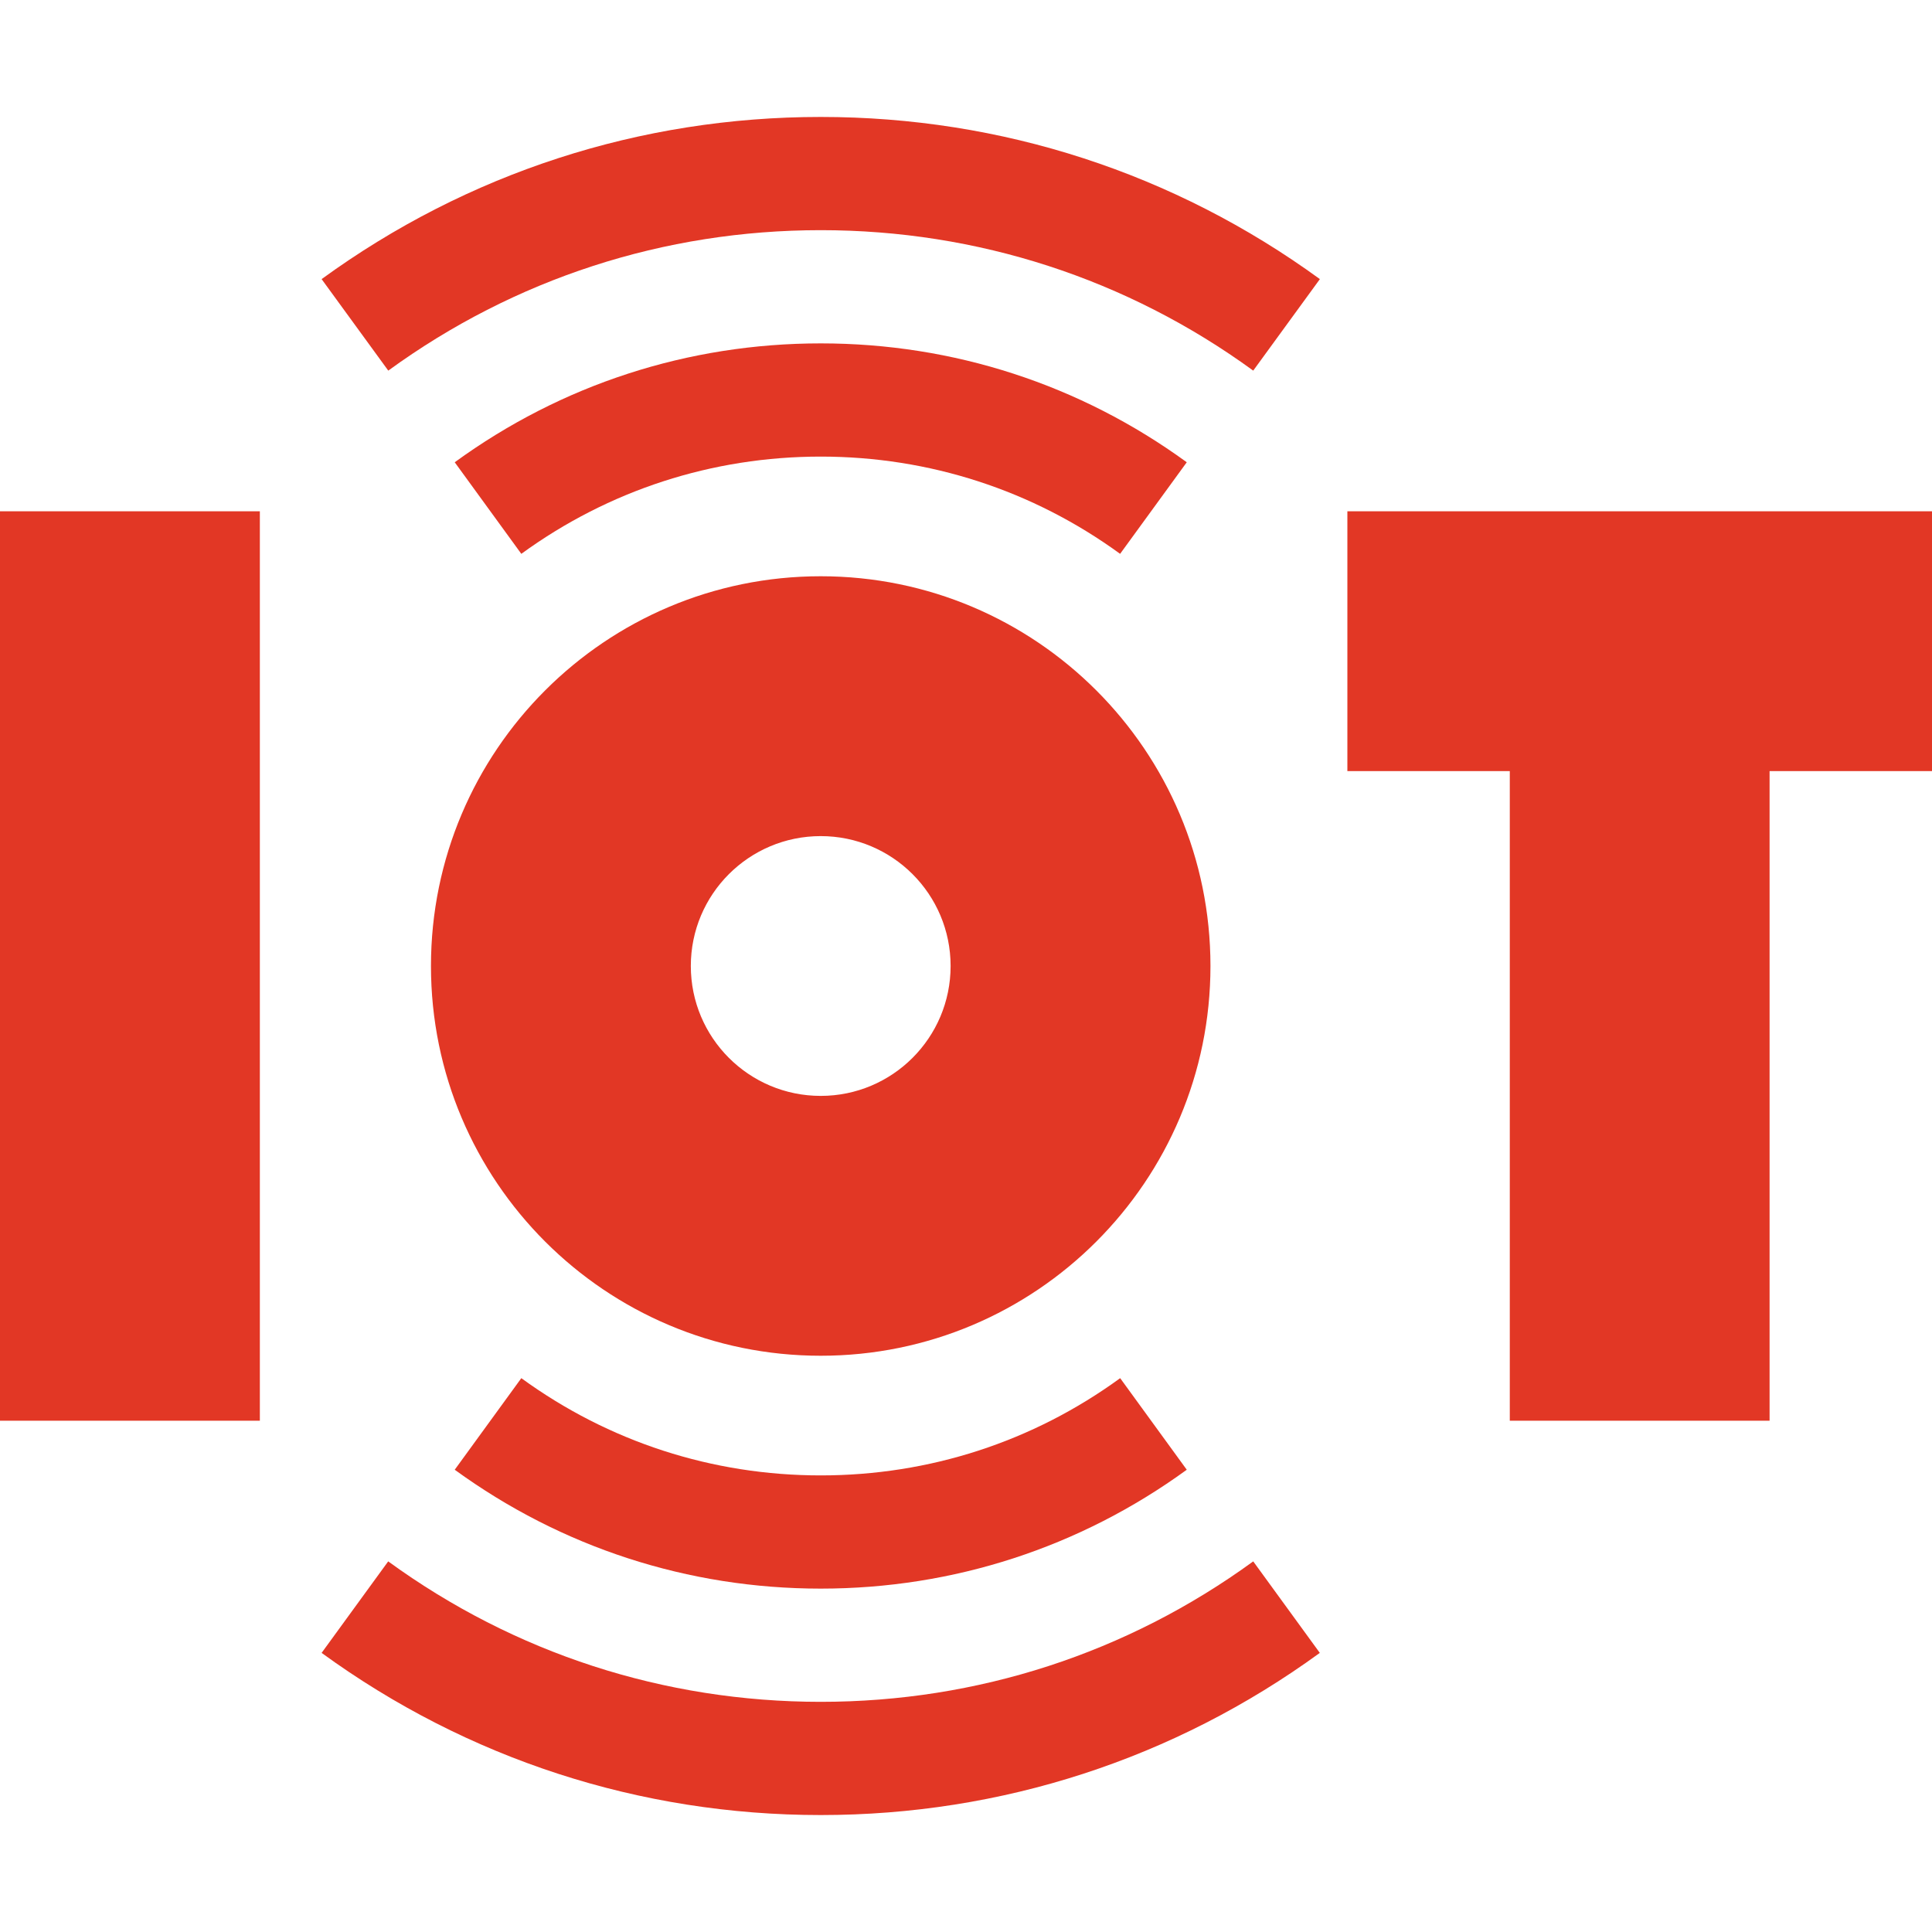
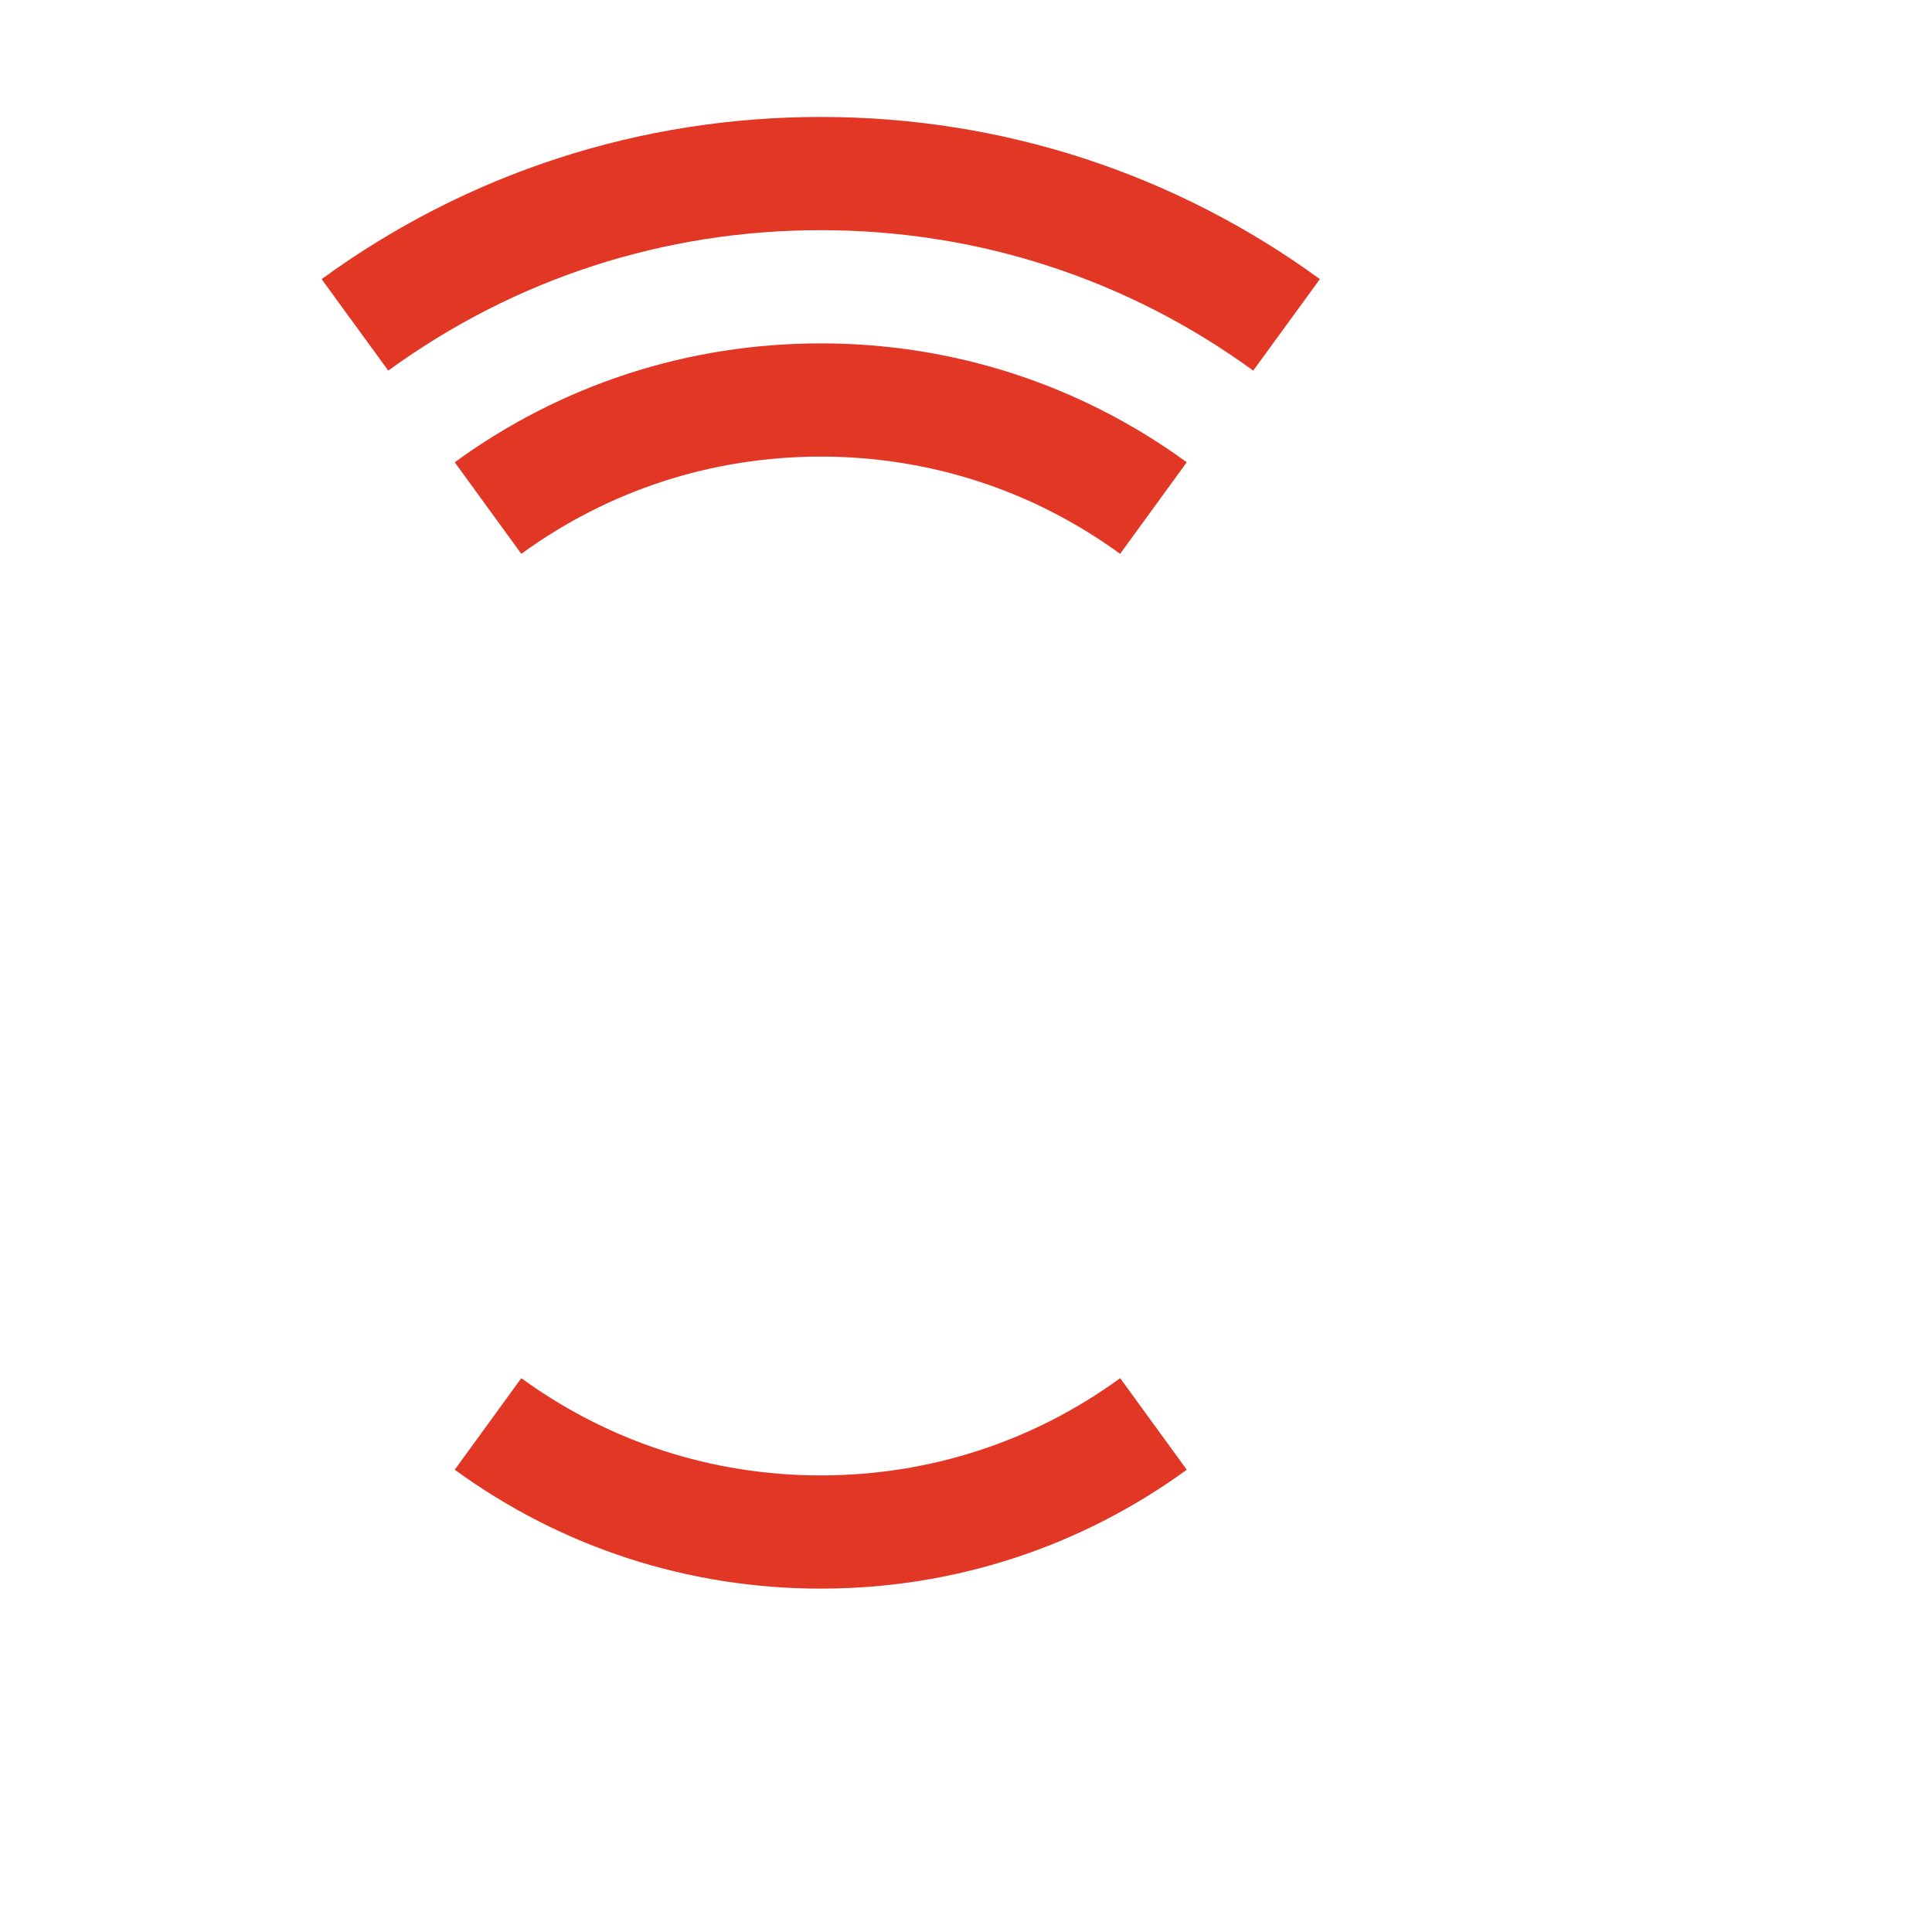
<svg xmlns="http://www.w3.org/2000/svg" width="30" height="30" viewBox="0 0 30 30" fill="none">
  <path d="M17.393 8.6L18.428 7.178C16.768 5.97 14.803 5.332 12.744 5.332C10.685 5.332 8.72 5.97 7.061 7.178L8.095 8.6C9.452 7.612 11.06 7.09 12.744 7.09C14.429 7.09 16.036 7.612 17.393 8.6Z" fill="#E23725" />
  <path d="M4.994 4.334L6.029 5.755C7.989 4.328 10.311 3.574 12.744 3.574C15.177 3.574 17.5 4.328 19.46 5.755L20.495 4.334C18.232 2.687 15.552 1.816 12.744 1.816C9.937 1.816 7.257 2.687 4.994 4.334ZM8.095 21.4L7.061 22.822C8.72 24.029 10.686 24.668 12.744 24.668C14.803 24.668 16.768 24.029 18.428 22.822L17.394 21.4C16.037 22.388 14.429 22.91 12.744 22.91C11.06 22.91 9.452 22.388 8.095 21.4Z" fill="#E23725" />
-   <path d="M12.744 26.426C10.311 26.426 7.989 25.672 6.028 24.245L4.994 25.666C7.257 27.313 9.937 28.184 12.744 28.184C15.551 28.184 18.231 27.313 20.494 25.666L19.46 24.245C17.5 25.672 15.177 26.426 12.744 26.426ZM20.922 7.939V11.974H23.444V22.061H27.478V11.974H30V7.939H20.922ZM0 7.939H4.035V22.061H0V7.939ZM12.744 21.052C16.087 21.052 18.796 18.342 18.796 15C18.796 11.658 16.087 8.948 12.744 8.948C9.402 8.948 6.692 11.658 6.692 15C6.692 18.342 9.402 21.052 12.744 21.052ZM12.744 12.983C13.858 12.983 14.761 13.886 14.761 15C14.761 16.114 13.858 17.017 12.744 17.017C11.63 17.017 10.727 16.114 10.727 15C10.727 13.886 11.63 12.983 12.744 12.983Z" fill="#E23725" />
</svg>